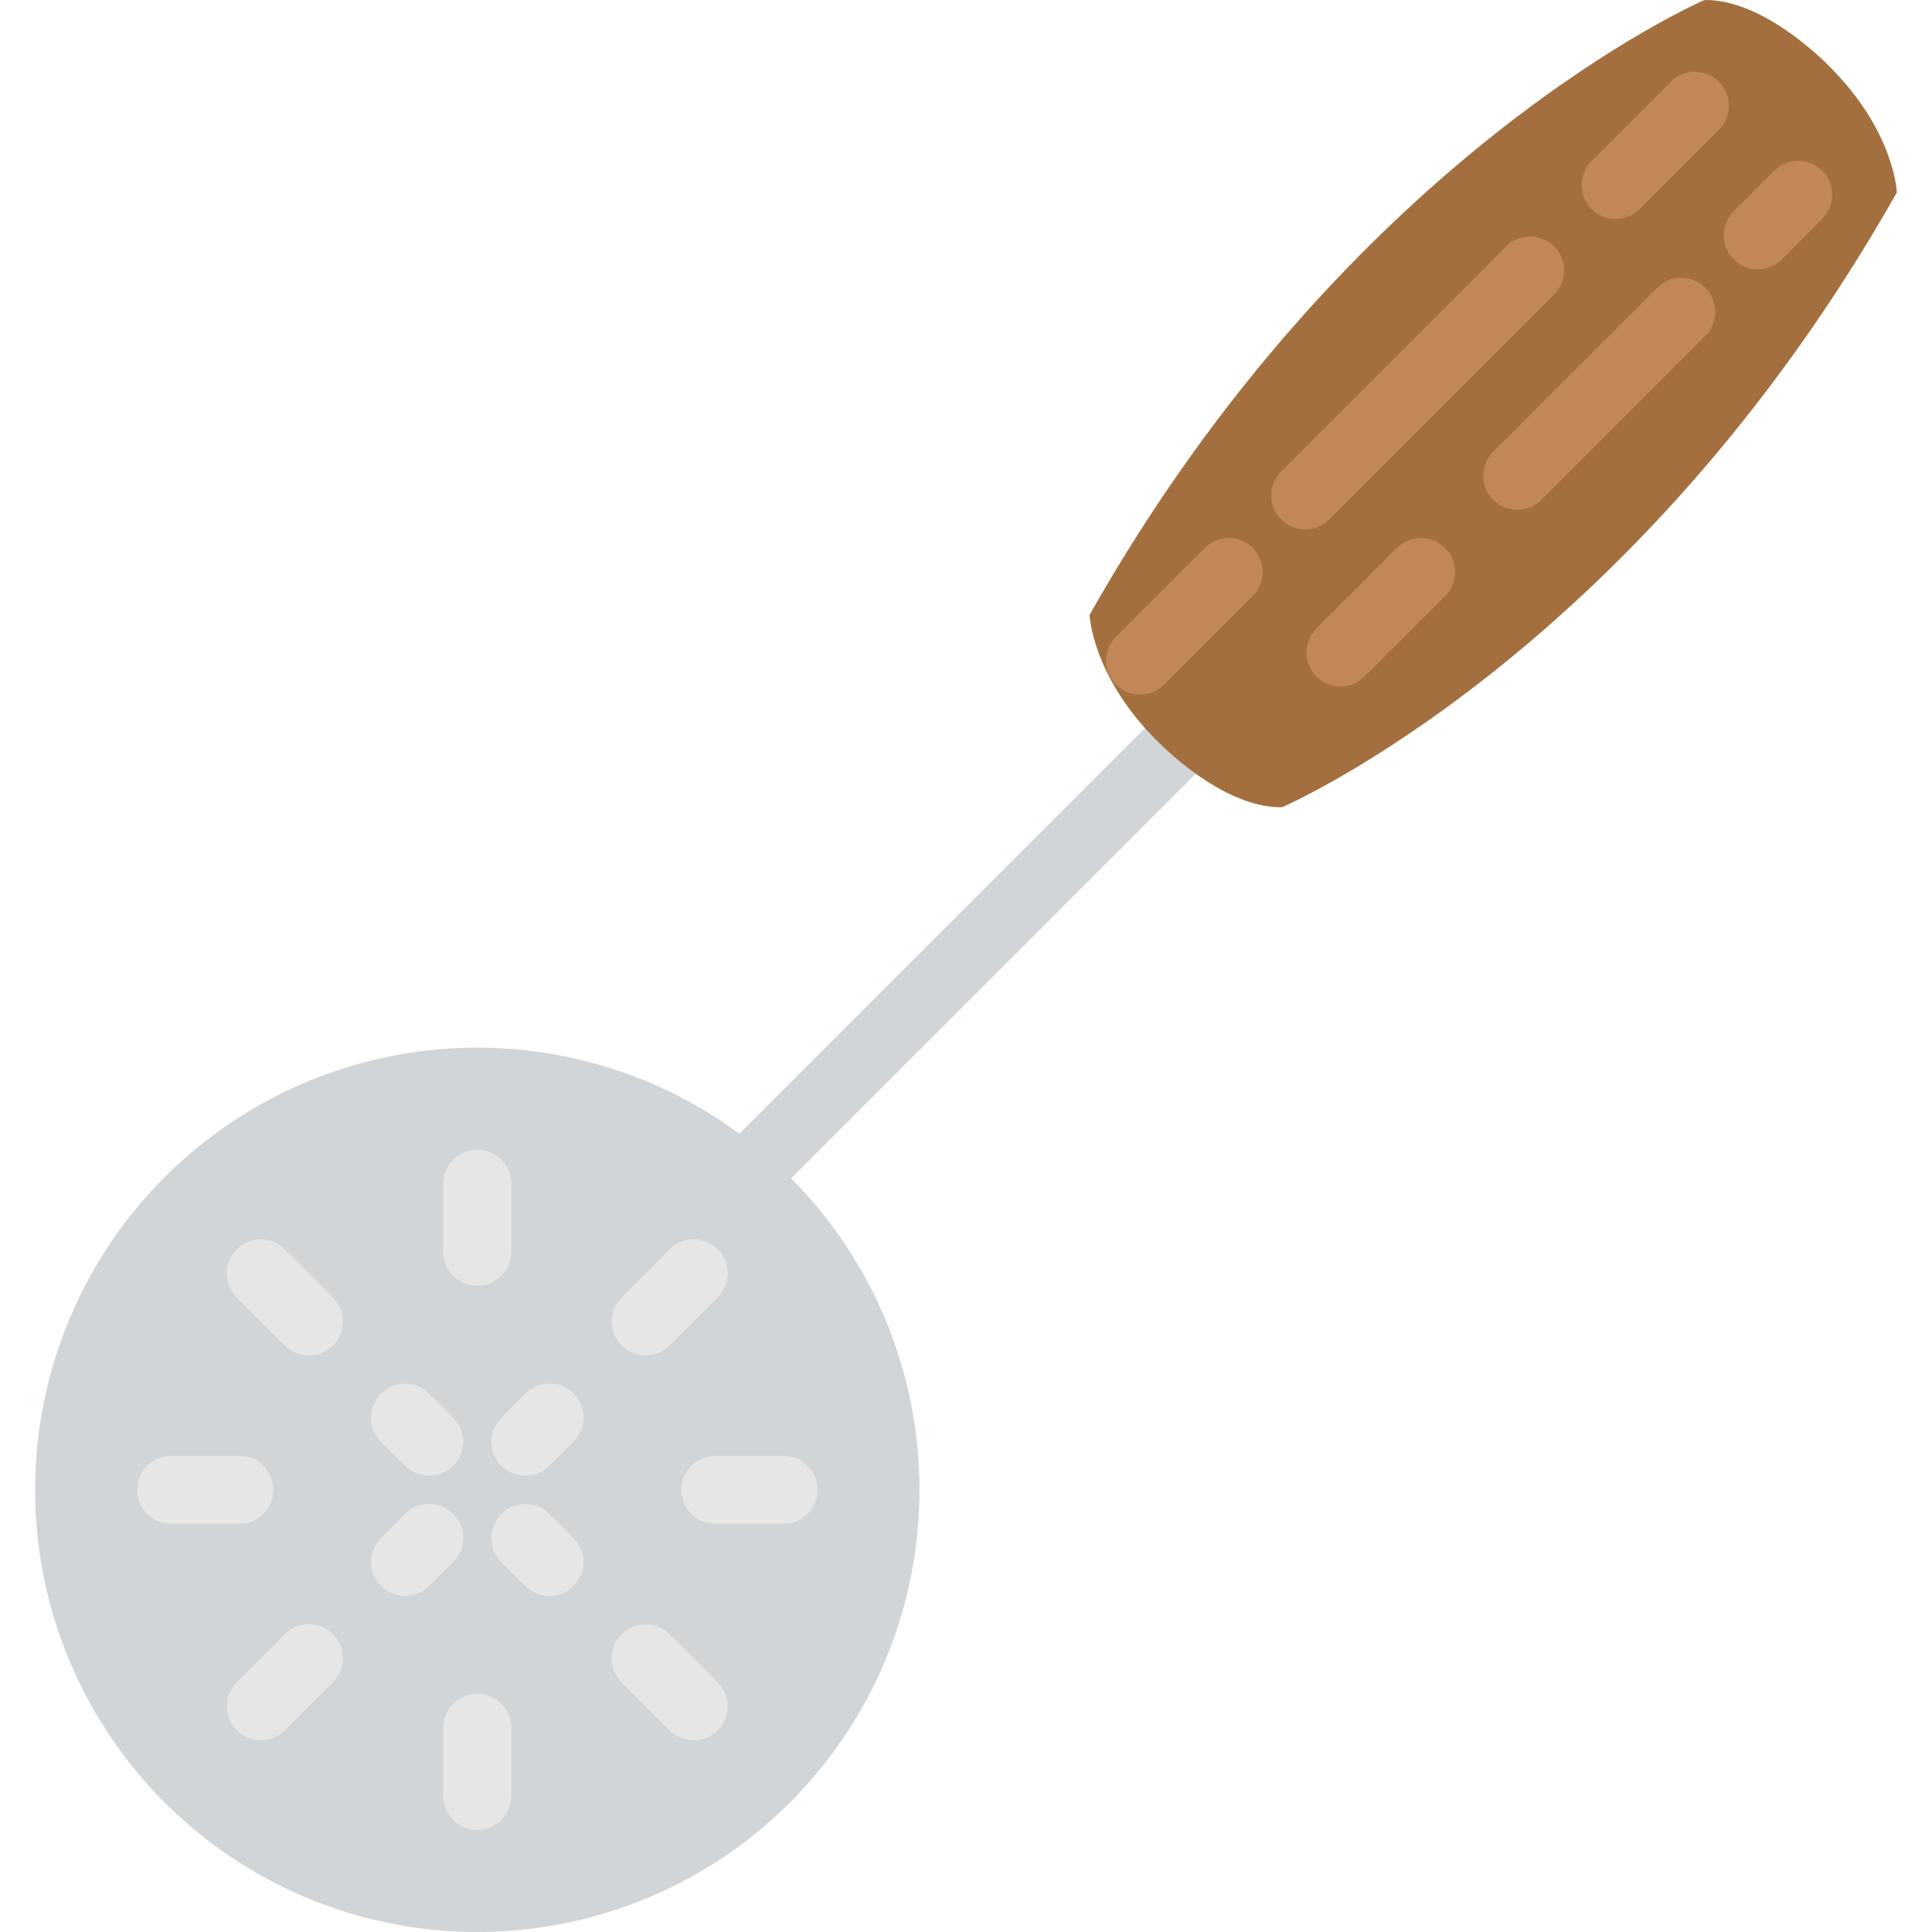
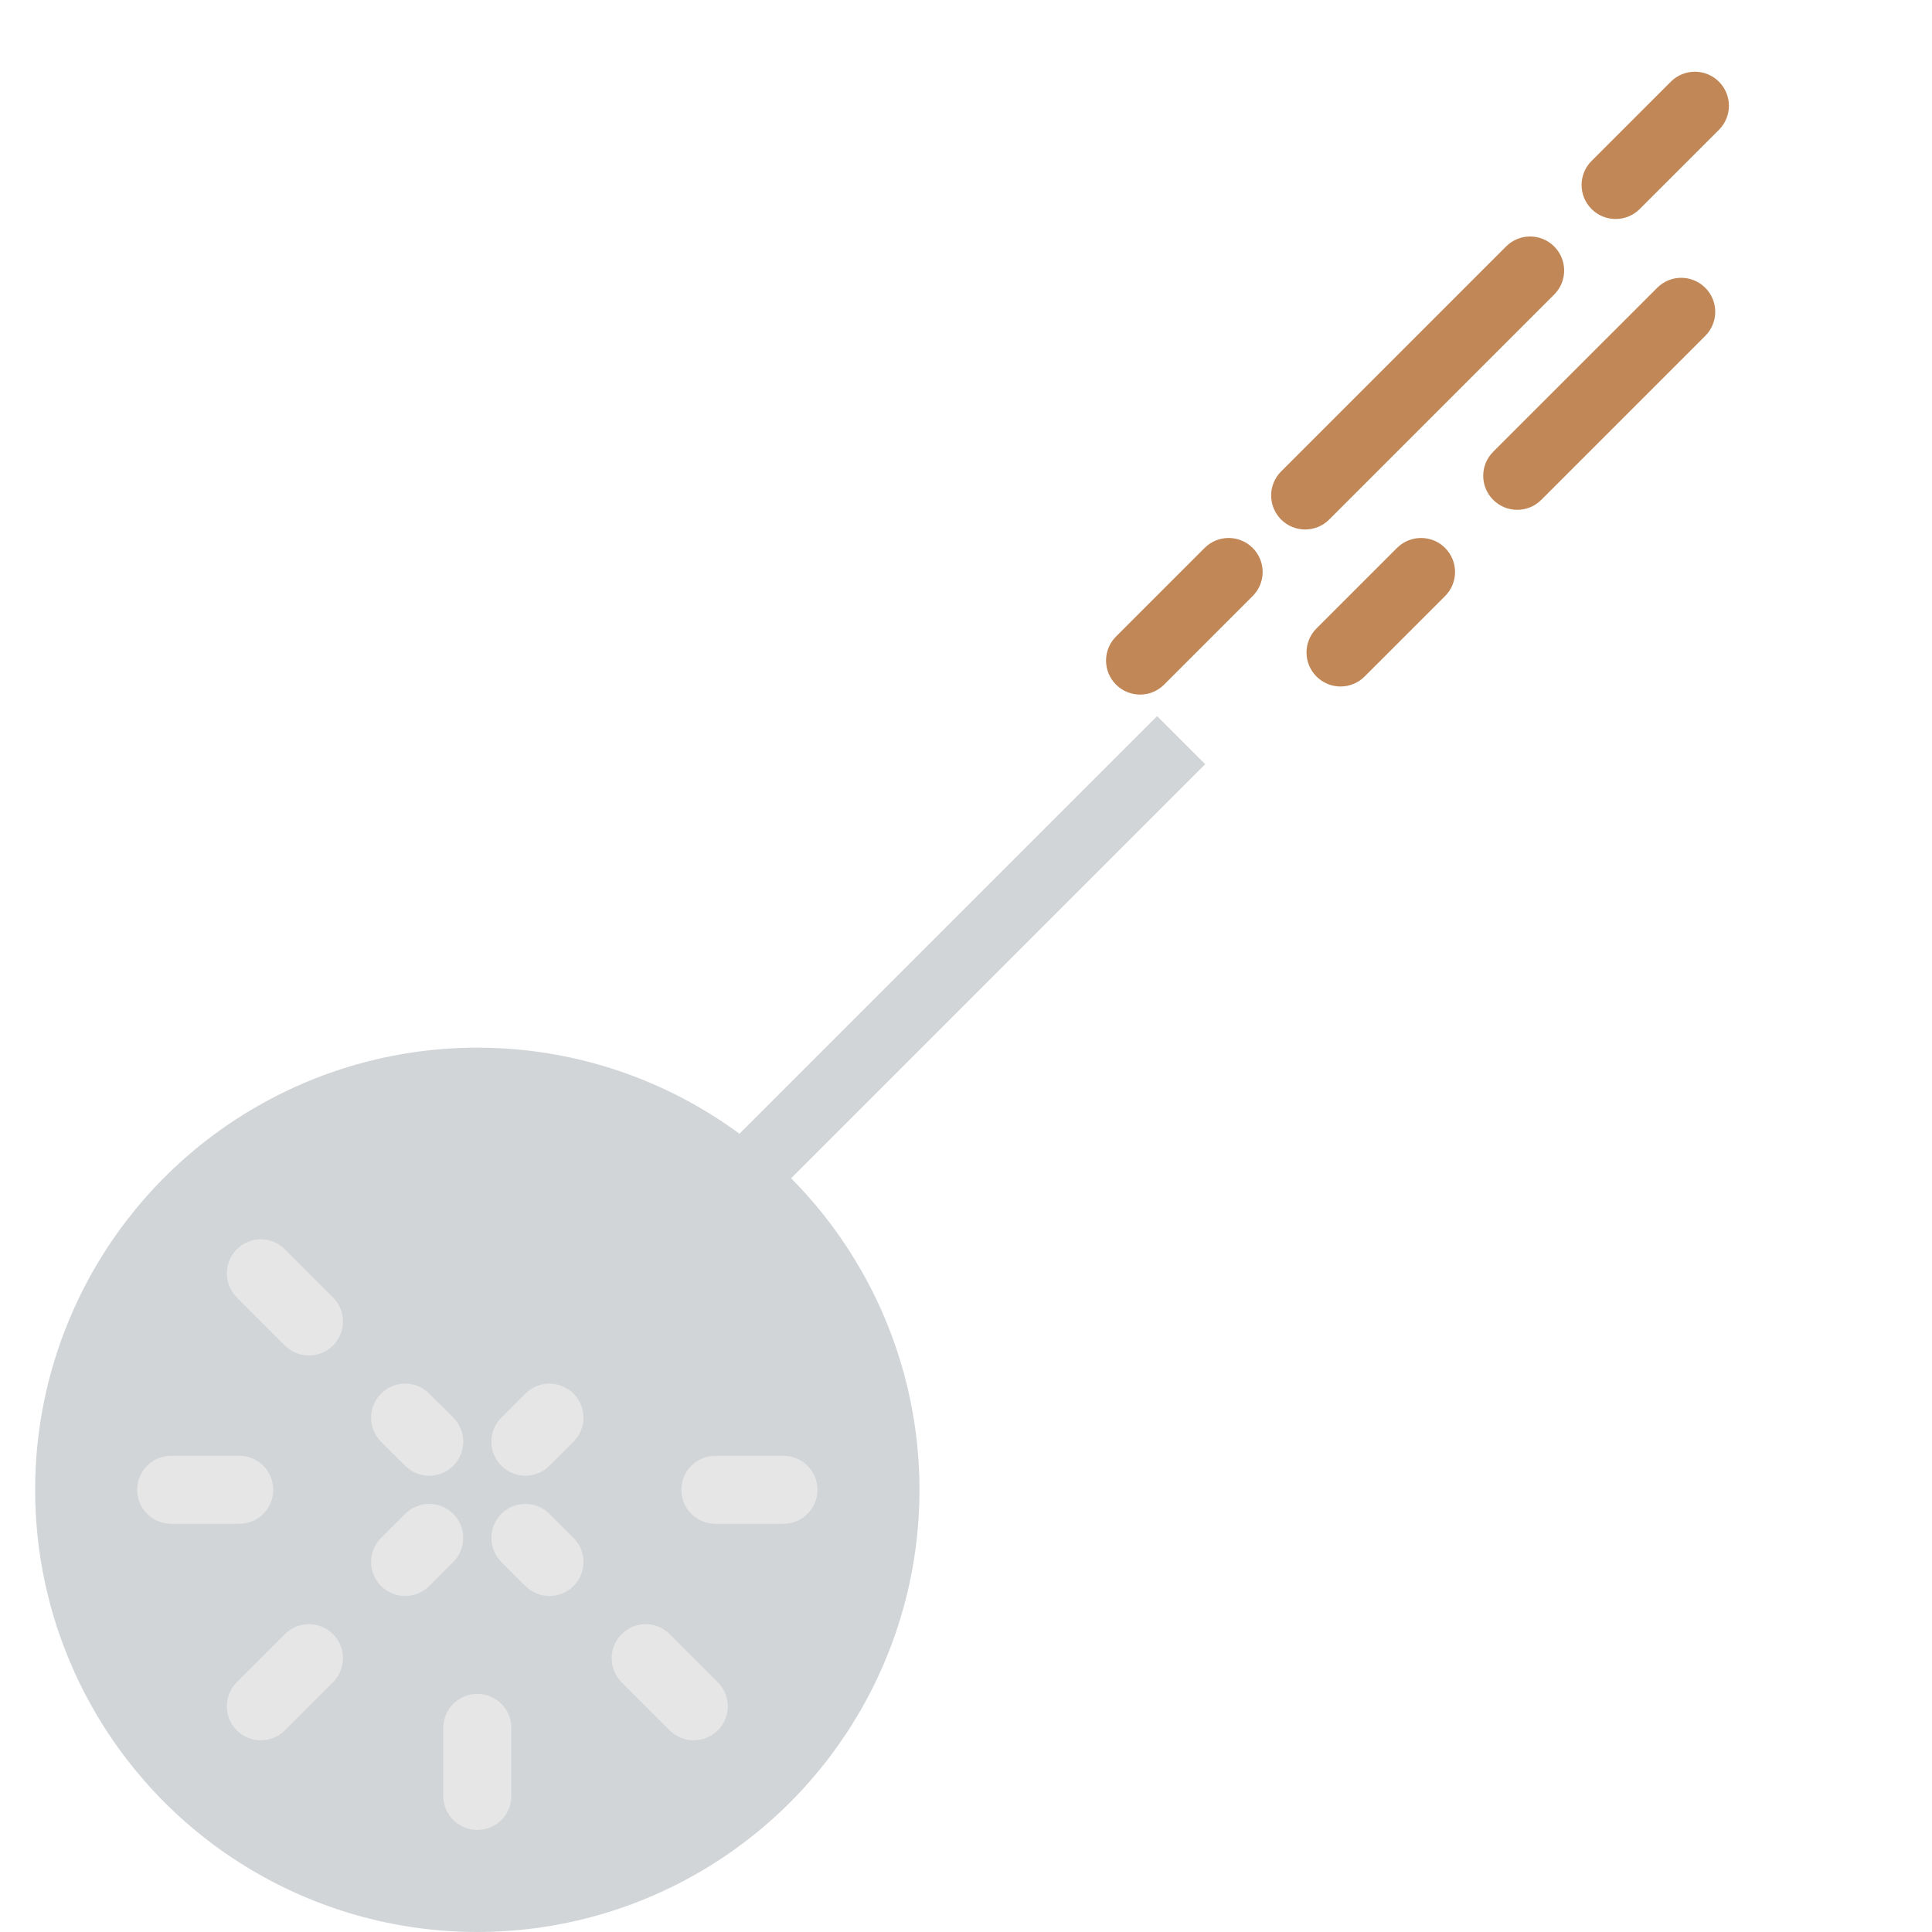
<svg xmlns="http://www.w3.org/2000/svg" version="1.1" id="Capa_1" x="0px" y="0px" viewBox="0 0 56.801 56.801" style="enable-background:new 0 0 56.801 56.801;" xml:space="preserve">
  <g>
    <rect x="27.46" y="19.169" transform="matrix(0.707 0.707 -0.707 0.707 28.158 -11.914)" style="fill:#D2D5D7;" width="2" height="17.728" />
    <circle style="fill:#D2D5D7;" cx="14.033" cy="43.801" r="13" />
    <path style="fill:#E6E6E6;" d="M14.033,53.8c-0.552,0-1-0.447-1-1v-2c0-0.553,0.448-1,1-1s1,0.447,1,1v2   C15.033,53.353,14.585,53.8,14.033,53.8z" />
-     <path style="fill:#E6E6E6;" d="M14.033,37.8c-0.552,0-1-0.447-1-1v-2c0-0.553,0.448-1,1-1s1,0.447,1,1v2   C15.033,37.353,14.585,37.8,14.033,37.8z" />
    <path style="fill:#E6E6E6;" d="M12.619,43.386c-0.256,0-0.512-0.098-0.707-0.293l-0.708-0.707c-0.391-0.39-0.391-1.023,0-1.414   c0.391-0.391,1.024-0.391,1.415,0l0.708,0.707c0.391,0.39,0.391,1.023,0,1.414C13.131,43.289,12.875,43.386,12.619,43.386z" />
    <path style="fill:#E6E6E6;" d="M16.154,46.922c-0.256,0-0.512-0.098-0.707-0.293l-0.707-0.707c-0.391-0.391-0.391-1.023,0-1.414   s1.023-0.391,1.414,0l0.707,0.707c0.391,0.391,0.391,1.023,0,1.414C16.666,46.825,16.41,46.922,16.154,46.922z" />
    <path style="fill:#E6E6E6;" d="M7.033,44.8h-2c-0.552,0-1-0.447-1-1s0.448-1,1-1h2c0.552,0,1,0.447,1,1S7.585,44.8,7.033,44.8z" />
    <path style="fill:#E6E6E6;" d="M23.033,44.8h-2c-0.552,0-1-0.447-1-1s0.448-1,1-1h2c0.552,0,1,0.447,1,1S23.585,44.8,23.033,44.8z" />
    <path style="fill:#E6E6E6;" d="M7.669,51.165c-0.256,0-0.512-0.098-0.707-0.293c-0.391-0.391-0.391-1.023,0-1.414l1.414-1.414   c0.391-0.391,1.023-0.391,1.414,0s0.391,1.023,0,1.414l-1.414,1.414C8.181,51.067,7.925,51.165,7.669,51.165z" />
-     <path style="fill:#E6E6E6;" d="M18.983,39.851c-0.256,0-0.512-0.098-0.707-0.293c-0.391-0.391-0.391-1.023,0-1.414l1.414-1.414   c0.391-0.391,1.023-0.391,1.414,0s0.391,1.023,0,1.414l-1.414,1.414C19.495,39.754,19.239,39.851,18.983,39.851z" />
    <path style="fill:#E6E6E6;" d="M9.083,39.851c-0.256,0-0.512-0.098-0.707-0.293l-1.414-1.414c-0.391-0.391-0.391-1.023,0-1.414   s1.023-0.391,1.414,0l1.414,1.414c0.391,0.391,0.391,1.023,0,1.414C9.595,39.754,9.339,39.851,9.083,39.851z" />
    <path style="fill:#E6E6E6;" d="M20.397,51.165c-0.256,0-0.512-0.098-0.707-0.293l-1.414-1.414c-0.391-0.391-0.391-1.023,0-1.414   s1.023-0.391,1.414,0l1.414,1.414c0.391,0.391,0.391,1.023,0,1.414C20.909,51.067,20.653,51.165,20.397,51.165z" />
    <path style="fill:#E6E6E6;" d="M15.447,43.386c-0.256,0-0.512-0.098-0.707-0.293c-0.391-0.391-0.391-1.023,0-1.414l0.707-0.707   c0.391-0.391,1.023-0.391,1.414,0s0.391,1.023,0,1.414l-0.707,0.707C15.959,43.289,15.703,43.386,15.447,43.386z" />
    <path style="fill:#E6E6E6;" d="M11.911,46.922c-0.256,0-0.512-0.098-0.708-0.293c-0.39-0.391-0.39-1.024,0-1.414l0.708-0.707   c0.391-0.391,1.024-0.391,1.415,0c0.39,0.391,0.39,1.024,0,1.414l-0.708,0.707C12.423,46.825,12.167,46.922,11.911,46.922z" />
-     <path style="fill:#A46F3E;" d="M55.768,5.657c0,0-0.067-1.789-1.968-3.689L53.8,1.968c0,0-1.891-1.998-3.689-1.968   c0,0-10.386,4.464-18.077,18.077c0,0,0.067,1.789,1.968,3.689l0.001-0.001c0,0,1.891,1.998,3.689,1.968   C37.691,23.734,48.076,19.27,55.768,5.657z" />
    <g>
      <path style="fill:#C18757;" d="M50.537,2.402c-0.391-0.391-1.024-0.391-1.415,0l-2.33,2.33c-0.391,0.39-0.391,1.023,0,1.414    c0.195,0.195,0.452,0.293,0.708,0.293s0.512-0.098,0.707-0.293l2.331-2.33C50.928,3.425,50.928,2.792,50.537,2.402z" />
      <path style="fill:#C18757;" d="M45.693,8.66c0.391-0.391,0.391-1.023,0-1.414s-1.023-0.391-1.414,0l-6.614,6.614    c-0.391,0.391-0.391,1.023,0,1.414c0.195,0.195,0.451,0.293,0.707,0.293s0.512-0.098,0.707-0.293L45.693,8.66z" />
      <path style="fill:#C18757;" d="M41.071,16.11l-2.366,2.366c-0.391,0.391-0.391,1.023,0,1.414c0.195,0.195,0.451,0.293,0.707,0.293    s0.512-0.098,0.707-0.293l2.367-2.366c0.39-0.391,0.39-1.024,0-1.414C42.095,15.719,41.462,15.719,41.071,16.11z" />
      <path style="fill:#C18757;" d="M48.722,8.461L43.9,13.282c-0.391,0.391-0.391,1.023,0,1.414c0.195,0.195,0.451,0.293,0.707,0.293    s0.512-0.098,0.707-0.293l4.821-4.821c0.391-0.391,0.391-1.023,0-1.414S49.112,8.07,48.722,8.461z" />
      <path style="fill:#C18757;" d="M35.415,16.11l-2.604,2.604c-0.391,0.391-0.391,1.023,0,1.414c0.195,0.195,0.451,0.293,0.707,0.293    s0.512-0.098,0.707-0.293l2.604-2.604c0.391-0.391,0.391-1.023,0-1.414S35.806,15.719,35.415,16.11z" />
-       <path style="fill:#C18757;" d="M53.575,5.021c-0.391-0.391-1.023-0.391-1.414,0l-1.189,1.189c-0.391,0.391-0.391,1.023,0,1.414    c0.195,0.195,0.451,0.293,0.707,0.293s0.512-0.098,0.707-0.293l1.189-1.189C53.965,6.045,53.965,5.412,53.575,5.021z" />
    </g>
  </g>
  <g>
</g>
  <g>
</g>
  <g>
</g>
  <g>
</g>
  <g>
</g>
  <g>
</g>
  <g>
</g>
  <g>
</g>
  <g>
</g>
  <g>
</g>
  <g>
</g>
  <g>
</g>
  <g>
</g>
  <g>
</g>
  <g>
</g>
</svg>